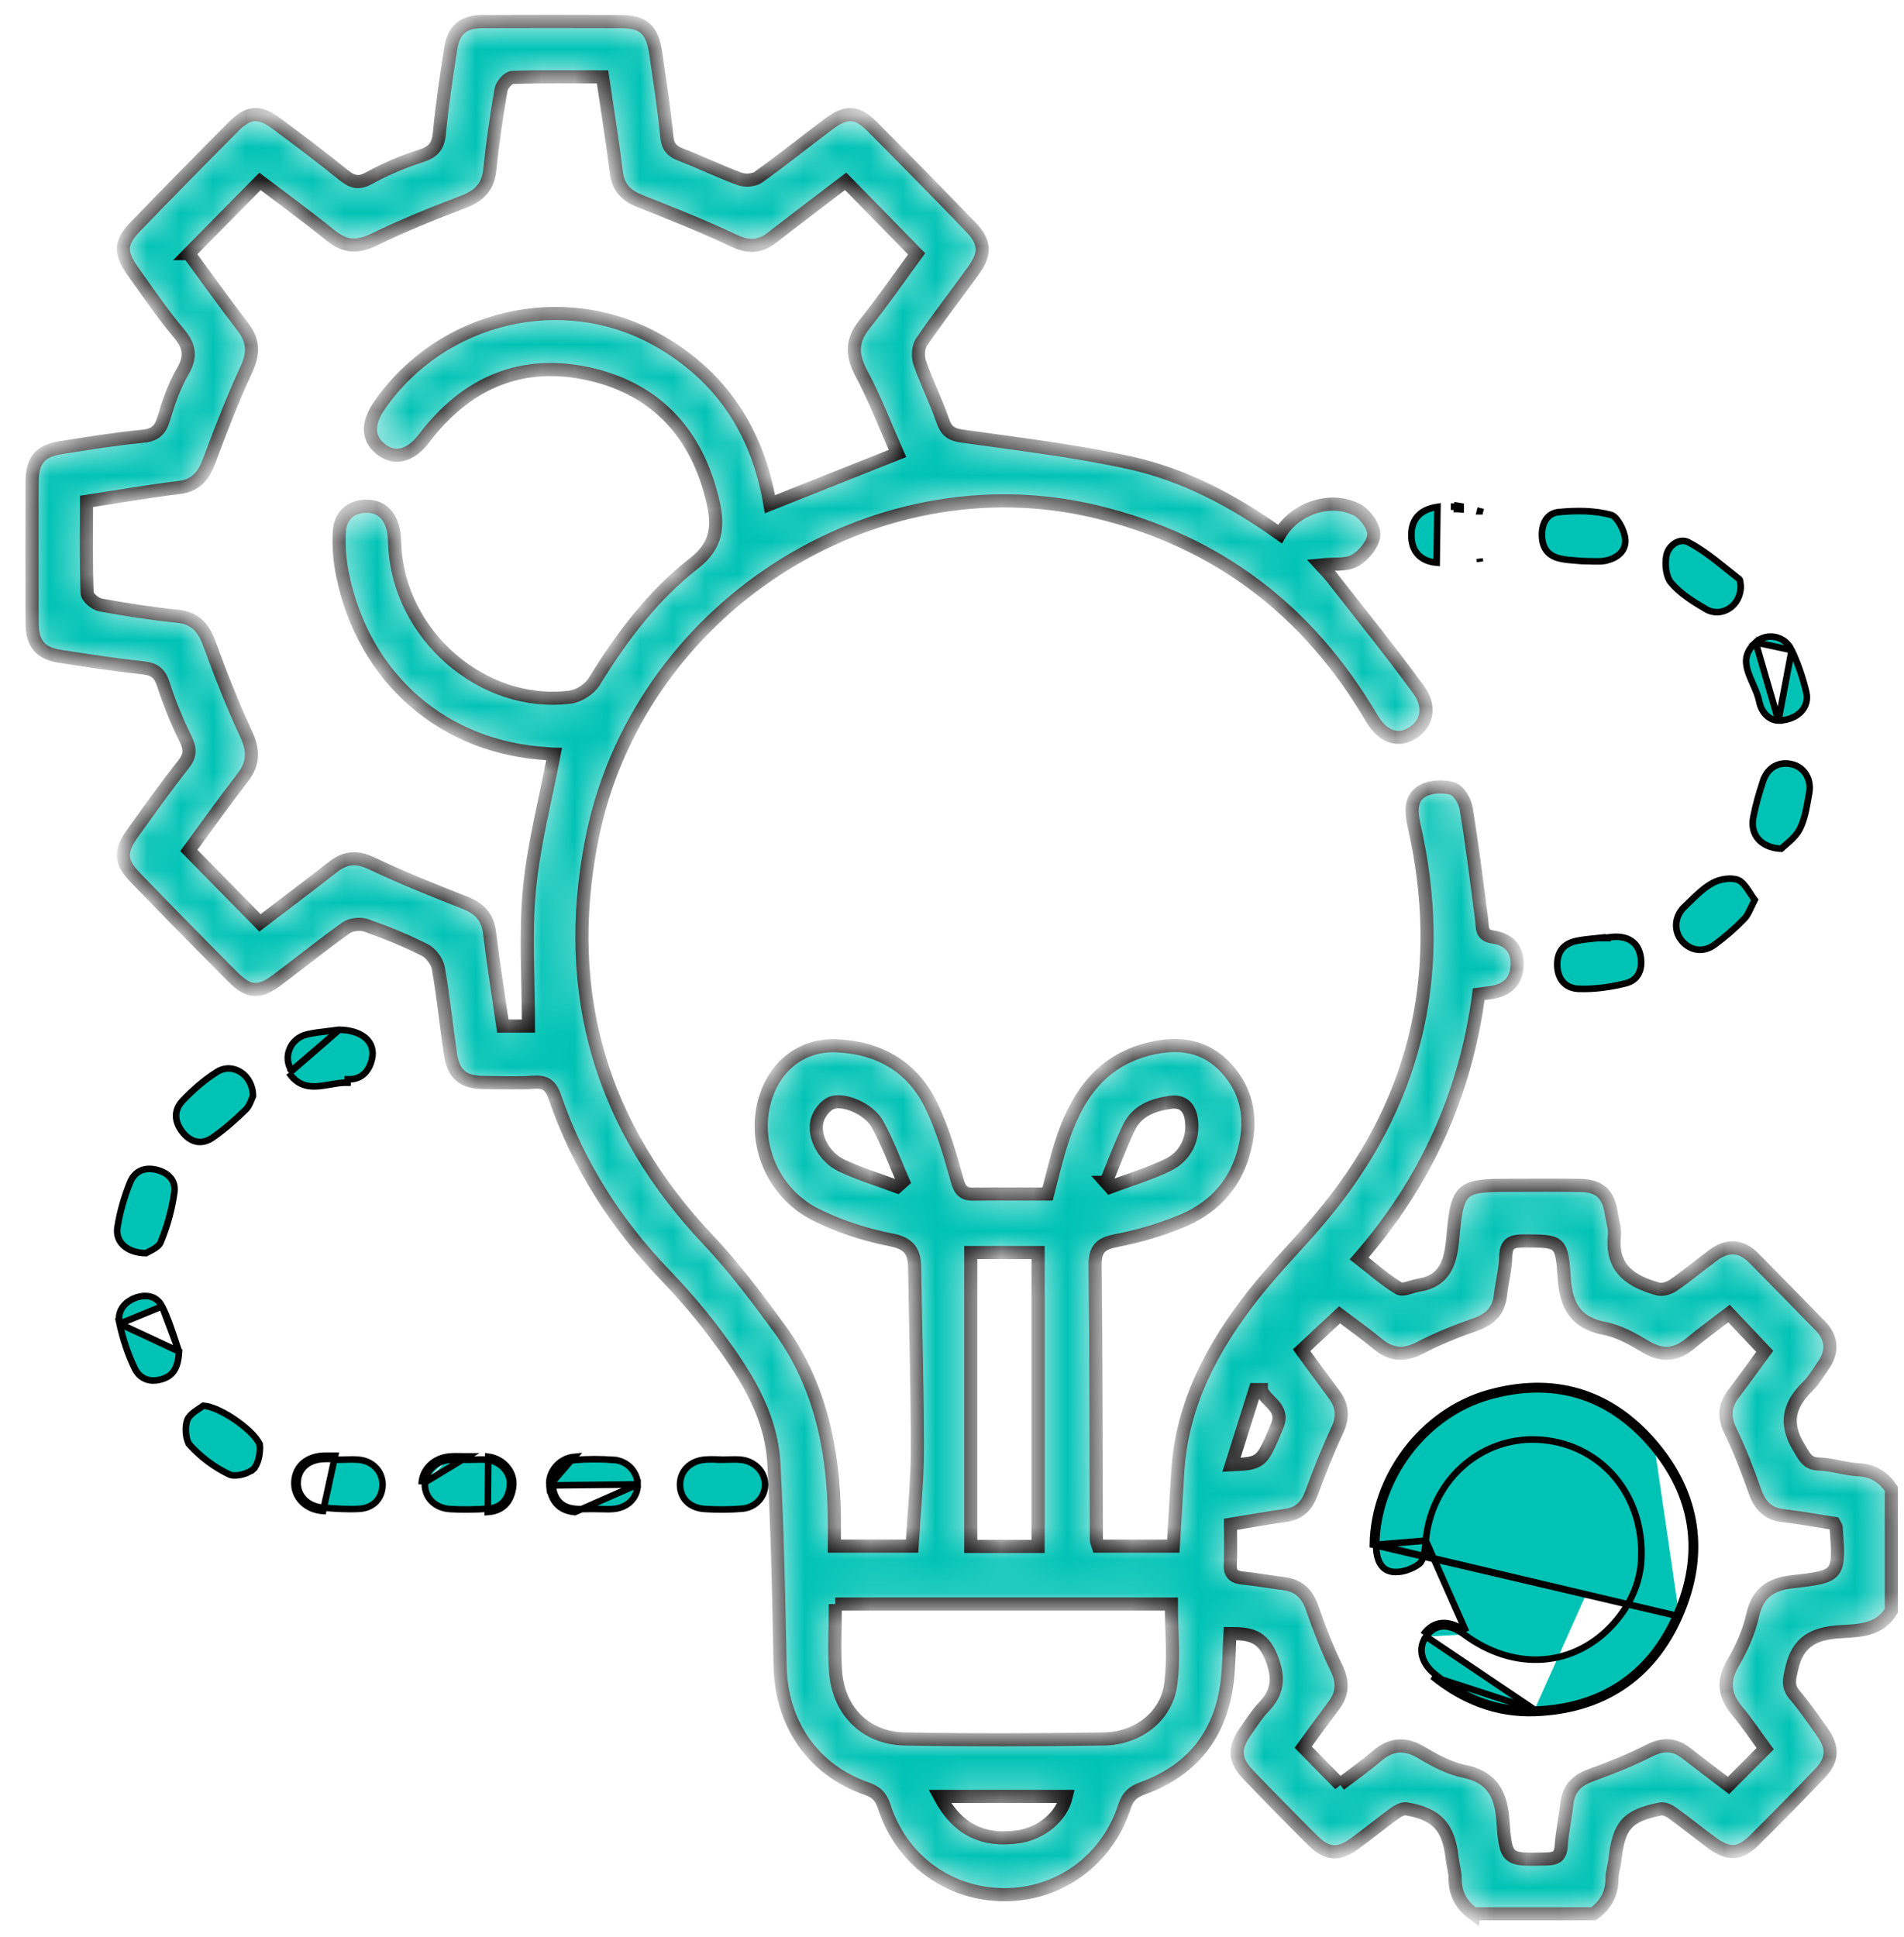
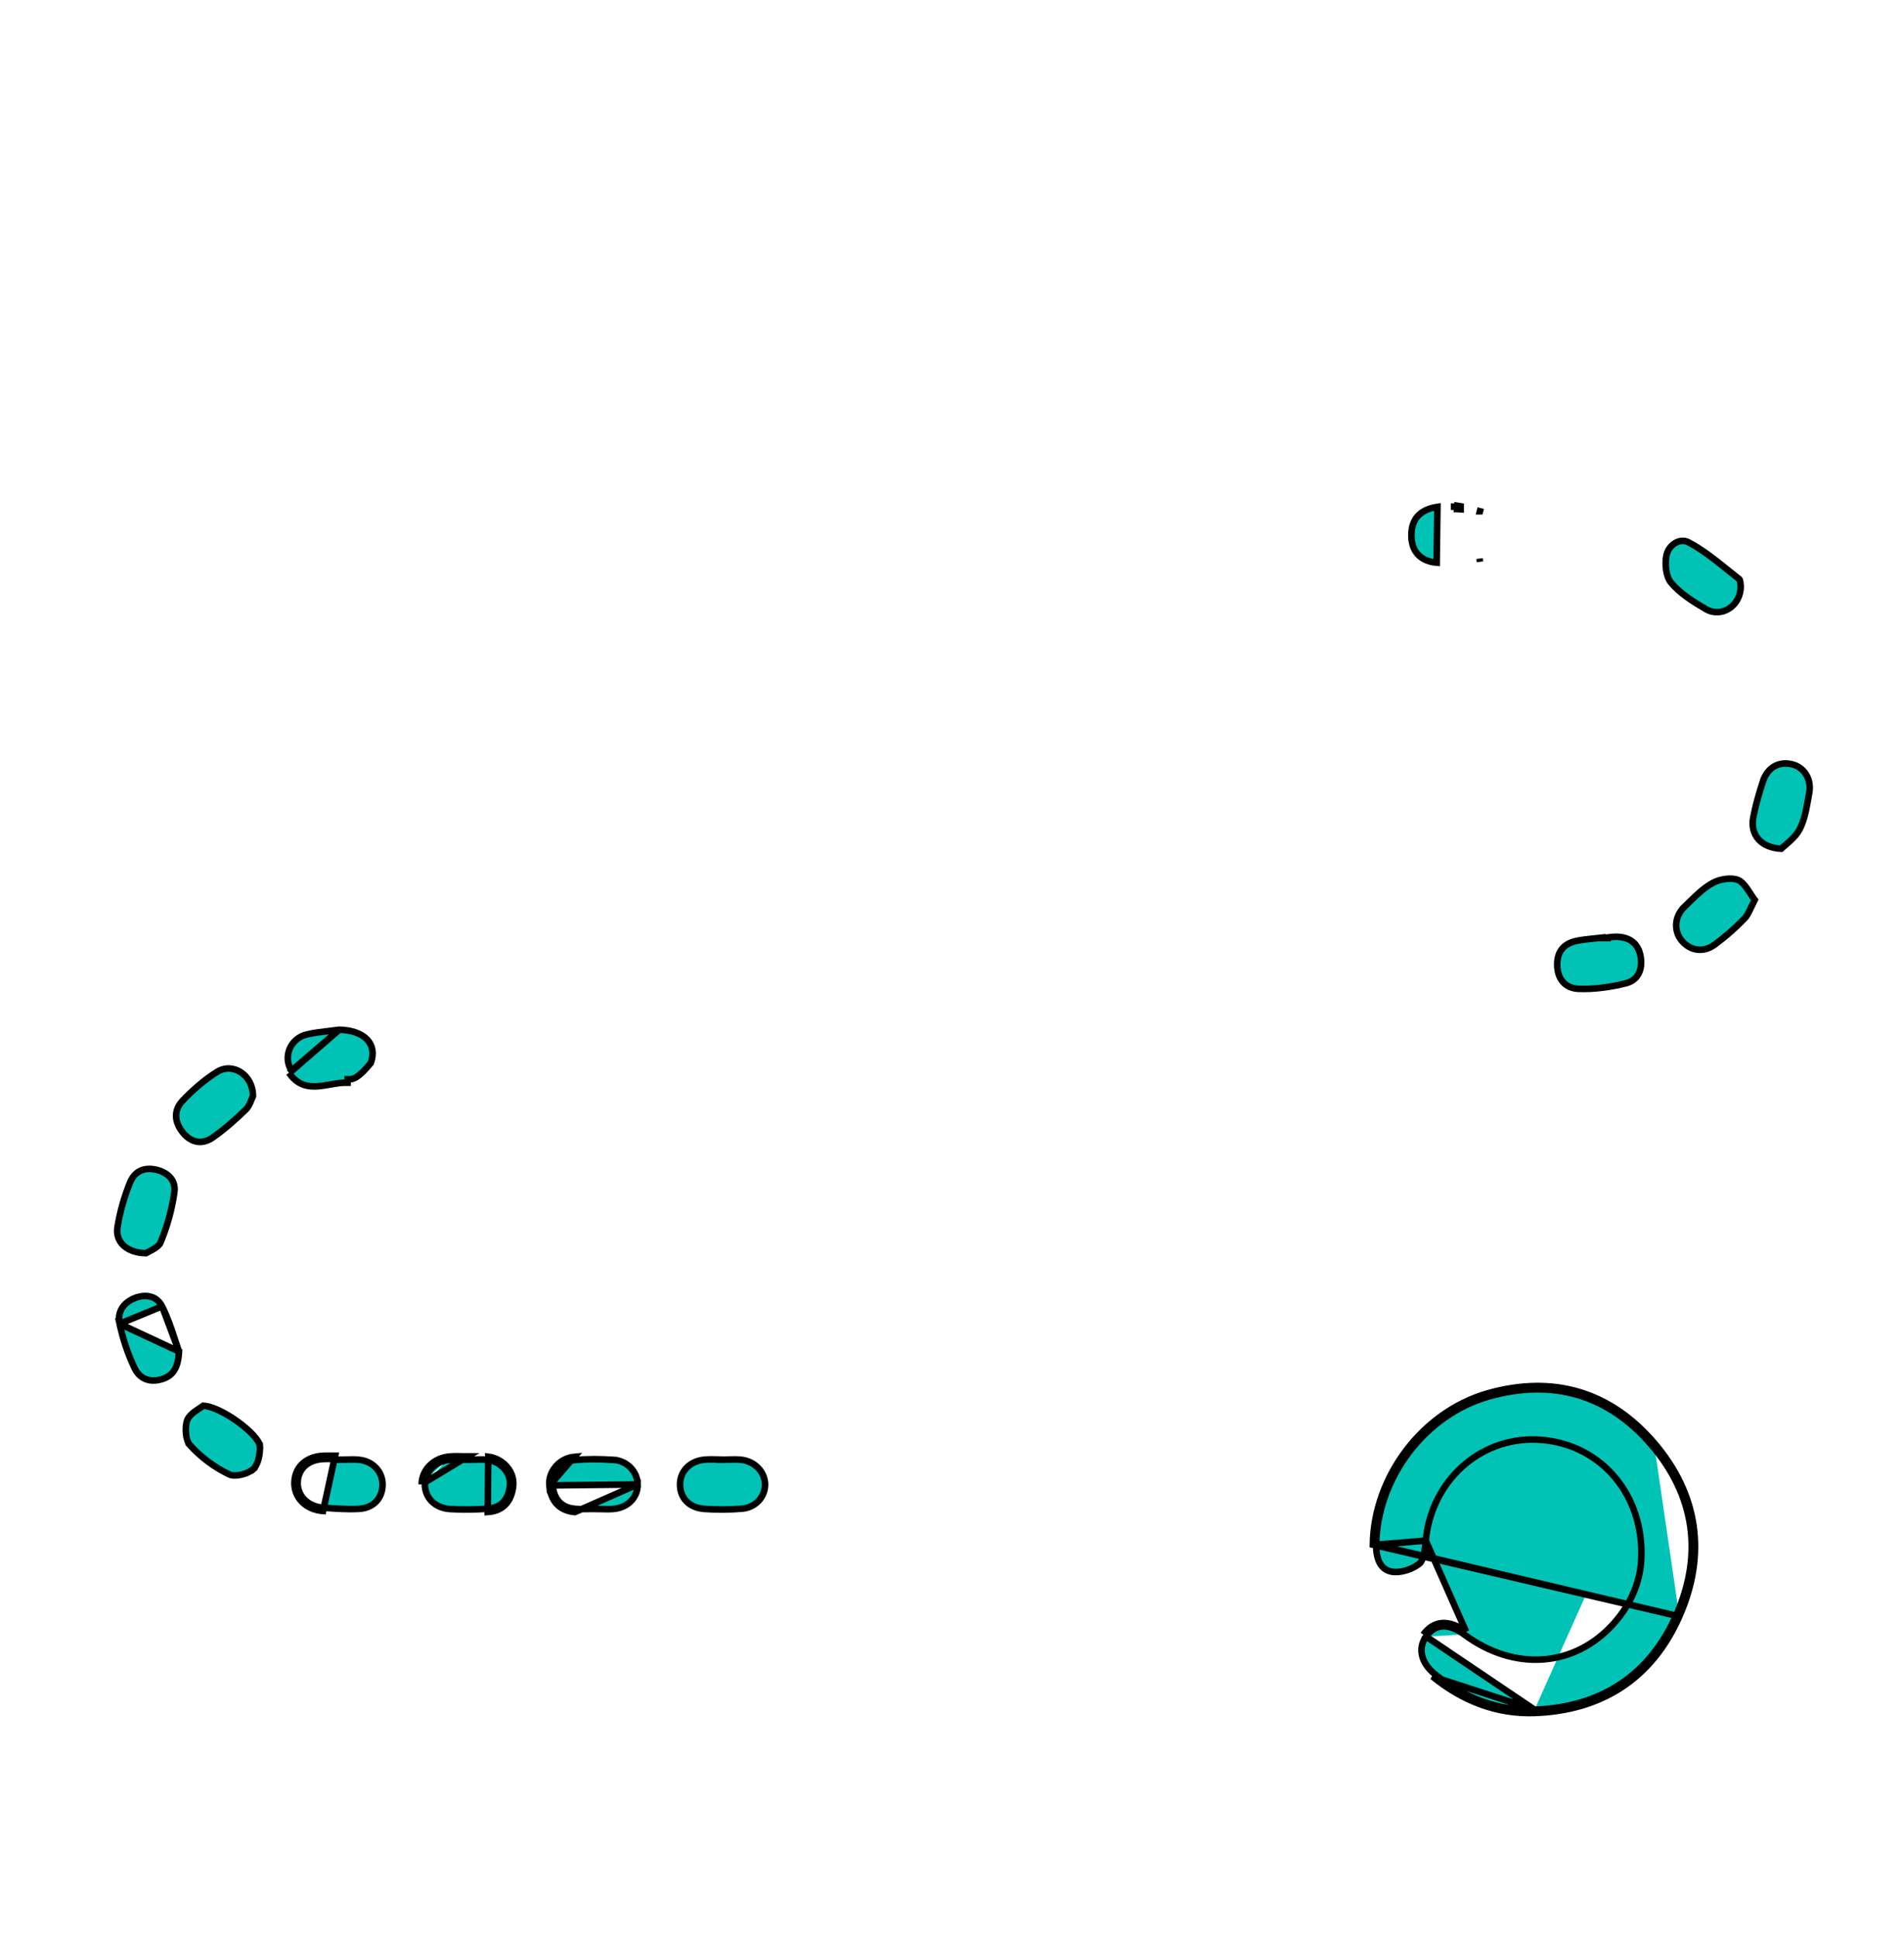
<svg xmlns="http://www.w3.org/2000/svg" width="58" height="59" viewBox="0 0 58 59" fill="none">
  <mask id="path-1-inside-1_7_4268" fill="white">
-     <path d="M44.891 58.301C44.523 58.036 44.325 57.688 44.326 57.215C44.326 57.012 44.258 56.809 44.236 56.605C44.134 55.654 43.778 55.253 42.844 55.095C42.727 55.075 42.572 55.164 42.464 55.244C42.059 55.539 41.672 55.857 41.267 56.152C40.774 56.511 40.424 56.489 39.988 56.056C39.329 55.4 38.677 54.736 38.033 54.065C37.591 53.605 37.576 53.247 37.952 52.717C38.124 52.474 38.283 52.215 38.488 52.002C38.931 51.54 38.977 51.108 38.724 50.475C38.461 49.816 38.055 49.752 37.468 49.755C37.44 50.257 37.44 50.741 37.383 51.22C37.185 52.845 36.304 53.929 34.795 54.475C34.515 54.578 34.357 54.711 34.258 55.015C33.726 56.663 32.258 57.722 30.571 57.709C28.897 57.695 27.46 56.653 26.934 55.023C26.835 54.716 26.686 54.579 26.402 54.48C24.761 53.911 23.796 52.498 23.762 50.728C23.724 48.684 23.682 46.641 23.576 44.601C23.493 43.013 22.633 41.747 21.721 40.535C21.263 39.926 20.756 39.35 20.23 38.8C18.741 37.246 17.609 35.469 16.904 33.42C16.791 33.091 16.646 32.939 16.281 32.963C15.767 32.998 15.249 32.977 14.732 32.971C14.098 32.963 13.81 32.721 13.72 32.102C13.594 31.231 13.504 30.354 13.352 29.488C13.315 29.282 13.127 29.031 12.943 28.938C12.368 28.647 11.77 28.402 11.162 28.189C10.983 28.125 10.7 28.151 10.547 28.258C9.822 28.772 9.132 29.336 8.417 29.867C7.892 30.256 7.567 30.232 7.1 29.763C6.103 28.762 5.113 27.753 4.129 26.736C3.651 26.243 3.641 25.931 4.058 25.352C4.559 24.656 5.055 23.957 5.587 23.285C5.807 23.005 5.8 22.802 5.646 22.492C5.382 21.96 5.157 21.402 4.974 20.835C4.863 20.492 4.693 20.376 4.352 20.34C3.511 20.252 2.673 20.121 1.837 19.993C1.225 19.9 0.98 19.605 0.978 18.967C0.974 17.542 0.974 16.114 0.978 14.689C0.98 14.018 1.218 13.732 1.868 13.632C2.687 13.505 3.505 13.368 4.328 13.29C4.698 13.256 4.873 13.131 4.983 12.765C5.131 12.266 5.305 11.759 5.565 11.314C5.835 10.85 5.773 10.535 5.439 10.14C4.937 9.543 4.497 8.892 4.042 8.254C3.647 7.702 3.659 7.383 4.114 6.913C5.11 5.882 6.113 4.861 7.124 3.846C7.567 3.401 7.895 3.376 8.398 3.746C9.098 4.263 9.794 4.789 10.472 5.337C10.734 5.547 10.927 5.6 11.246 5.424C11.746 5.15 12.278 4.923 12.82 4.75C13.194 4.631 13.348 4.461 13.385 4.058C13.463 3.201 13.597 2.349 13.726 1.497C13.815 0.906 14.11 0.658 14.706 0.657C16.106 0.652 17.507 0.652 18.909 0.657C19.596 0.657 19.867 0.896 19.972 1.6C20.097 2.452 20.229 3.303 20.313 4.161C20.344 4.479 20.471 4.607 20.745 4.713C21.346 4.943 21.927 5.228 22.531 5.449C22.697 5.511 22.963 5.494 23.102 5.395C23.826 4.879 24.52 4.32 25.232 3.786C25.788 3.37 26.102 3.385 26.592 3.876C27.589 4.878 28.578 5.888 29.562 6.905C30.012 7.371 30.033 7.713 29.649 8.248C29.127 8.974 28.575 9.68 28.072 10.419C27.967 10.573 27.954 10.865 28.017 11.048C28.224 11.647 28.514 12.217 28.718 12.815C28.826 13.132 28.981 13.236 29.3 13.281C31.011 13.526 32.734 13.723 34.419 14.095C36.082 14.462 37.593 15.266 38.989 16.266C39.454 15.477 40.54 15.11 41.347 15.533C41.593 15.662 41.866 16.05 41.848 16.298C41.827 16.576 41.541 16.922 41.279 17.071C41.015 17.221 40.638 17.167 40.23 17.209C40.363 17.355 40.474 17.462 40.567 17.581C41.457 18.722 42.37 19.848 43.221 21.018C43.596 21.534 43.462 22.065 43.017 22.331C42.571 22.6 42.118 22.444 41.783 21.873C39.852 18.585 37.075 16.475 33.402 15.59C26.552 13.94 19.385 18.581 18.018 25.617C17.114 30.273 18.318 34.321 21.563 37.754C22.352 38.589 23.05 39.518 23.731 40.449C24.978 42.156 25.392 44.137 25.417 46.222C25.42 46.501 25.417 46.777 25.417 47.092H27.783C27.84 46.111 27.944 45.141 27.945 44.173C27.947 42.317 27.889 40.46 27.861 38.604C27.854 38.117 27.695 37.873 27.152 37.766C26.367 37.613 25.578 37.359 24.86 37.002C23.508 36.33 22.884 34.754 23.331 33.398C23.65 32.429 24.458 31.813 25.466 31.852C26.756 31.903 27.791 32.473 28.369 33.672C28.713 34.387 28.941 35.168 29.154 35.939C29.241 36.26 29.35 36.377 29.659 36.372C30.394 36.362 31.129 36.369 31.913 36.369C32.048 35.854 32.162 35.35 32.317 34.858C32.761 33.452 33.488 32.318 35.02 31.944C35.911 31.726 36.716 31.838 37.358 32.538C38.051 33.293 38.15 34.201 37.866 35.162C37.57 36.168 36.889 36.834 35.957 37.21C35.345 37.457 34.702 37.651 34.057 37.775C33.594 37.864 33.353 37.978 33.359 38.526C33.39 41.318 33.387 44.111 33.398 46.904C33.398 46.956 33.429 47.007 33.455 47.093H35.741C35.787 46.328 35.831 45.582 35.876 44.836C36.003 42.741 36.95 41 38.2 39.413C38.914 38.508 39.748 37.702 40.469 36.801C43.228 33.36 44.054 29.456 43.076 25.145C42.983 24.733 42.949 24.306 43.336 24.089C43.586 23.949 43.97 23.933 44.246 24.018C44.432 24.076 44.625 24.393 44.661 24.62C44.848 25.743 44.987 26.876 45.134 28.005C45.165 28.241 45.111 28.489 45.468 28.538C45.983 28.608 46.262 28.934 46.21 29.47C46.16 29.983 45.81 30.195 45.338 30.243C45.25 30.252 45.161 30.267 45.046 30.282C44.642 33.327 43.44 35.993 41.402 38.33C41.814 38.649 42.187 38.983 42.605 39.236C42.739 39.317 42.998 39.18 43.2 39.148C44.035 39.018 44.193 38.431 44.258 37.684C44.391 36.168 44.498 36.102 45.977 36.102C46.696 36.102 47.414 36.094 48.134 36.105C48.728 36.114 49 36.371 49.087 36.971C49.12 37.194 49.202 37.42 49.179 37.637C49.071 38.652 49.7 39.034 50.501 39.258C50.643 39.297 50.851 39.233 50.981 39.142C51.392 38.858 51.778 38.536 52.18 38.237C52.611 37.914 53.032 37.923 53.421 38.315C54.101 39.004 54.78 39.693 55.453 40.386C55.818 40.764 55.834 41.177 55.532 41.603C55.382 41.816 55.25 42.051 55.066 42.23C54.492 42.786 54.35 43.362 54.8 44.09C54.964 44.356 55.04 44.58 55.408 44.592C55.809 44.604 56.206 44.744 56.608 44.765C57.054 44.789 57.372 44.986 57.614 45.346V49.062C57.252 49.665 56.621 49.665 56.057 49.699C55.289 49.747 54.766 49.974 54.579 50.824C54.511 51.138 54.439 51.353 54.665 51.62C54.965 51.973 55.231 52.356 55.498 52.735C55.853 53.238 55.838 53.599 55.419 54.036C54.764 54.721 54.102 55.396 53.43 56.062C53.004 56.484 52.647 56.498 52.152 56.134C51.75 55.839 51.363 55.522 50.958 55.229C50.853 55.152 50.695 55.075 50.581 55.098C49.558 55.306 49.312 55.594 49.193 56.657C49.173 56.842 49.106 57.026 49.106 57.209C49.109 57.68 48.908 58.027 48.542 58.292H44.892L44.891 58.301ZM5.751 7.725C6.289 8.457 6.83 9.215 7.396 9.952C7.719 10.371 7.737 10.752 7.51 11.242C7.087 12.152 6.726 13.092 6.375 14.033C6.202 14.496 5.967 14.79 5.447 14.851C4.517 14.963 3.595 15.125 2.635 15.272C2.635 16.227 2.619 17.145 2.654 18.06C2.658 18.193 2.902 18.396 3.062 18.426C3.839 18.57 4.624 18.691 5.41 18.77C5.952 18.824 6.202 19.124 6.381 19.612C6.72 20.537 7.078 21.46 7.495 22.351C7.731 22.856 7.731 23.252 7.388 23.692C6.821 24.423 6.286 25.18 5.753 25.904C6.489 26.653 7.192 27.367 7.92 28.109C8.65 27.551 9.404 26.984 10.146 26.404C10.522 26.109 10.871 26.085 11.317 26.295C12.248 26.734 13.203 27.121 14.16 27.495C14.604 27.668 14.856 27.925 14.915 28.419C15.029 29.363 15.18 30.303 15.317 31.253H16.098C16.098 29.846 15.996 28.459 16.126 27.094C16.257 25.712 16.618 24.352 16.879 22.976C16.87 22.976 16.78 22.963 16.689 22.958C13.518 22.781 11.09 20.678 10.437 17.519C10.347 17.083 10.31 16.623 10.338 16.181C10.366 15.717 10.672 15.429 11.145 15.418C11.591 15.408 11.864 15.669 11.973 16.098C12.015 16.259 12.016 16.432 12.024 16.599C12.142 19.336 14.697 21.569 17.368 21.233C17.63 21.2 17.956 20.993 18.097 20.766C18.935 19.402 19.891 18.131 21.144 17.157C21.834 16.62 21.888 16.033 21.724 15.307C21.254 13.232 20.01 11.862 17.976 11.397C15.914 10.926 14.209 11.645 12.916 13.353C12.526 13.869 12.058 14.006 11.647 13.714C11.193 13.393 11.165 12.916 11.564 12.34C13.456 9.618 17.151 8.74 20.031 10.358C21.981 11.453 23.09 13.168 23.453 15.358C24.722 14.853 25.981 14.352 27.339 13.812C26.986 13.015 26.66 12.162 26.235 11.364C25.94 10.807 25.937 10.374 26.333 9.88C26.898 9.174 27.412 8.425 27.922 7.732C27.18 6.974 26.481 6.258 25.76 5.522C25.024 6.084 24.27 6.654 23.524 7.234C23.146 7.529 22.794 7.537 22.351 7.328C21.421 6.889 20.464 6.508 19.508 6.131C19.091 5.967 18.834 5.731 18.775 5.254C18.655 4.291 18.5 3.333 18.355 2.342C17.411 2.342 16.51 2.327 15.608 2.359C15.486 2.364 15.289 2.583 15.264 2.727C15.124 3.538 15.003 4.355 14.92 5.173C14.865 5.723 14.57 5.977 14.089 6.159C13.181 6.504 12.275 6.869 11.4 7.295C10.902 7.537 10.517 7.531 10.084 7.182C9.368 6.603 8.624 6.06 7.92 5.525C7.18 6.275 6.475 6.989 5.75 7.725H5.751ZM40.818 54.352C41.171 54.083 41.567 53.808 41.931 53.495C42.367 53.12 42.786 53.075 43.292 53.375C43.701 53.618 44.143 53.857 44.601 53.95C45.446 54.125 45.725 54.638 45.782 55.448C45.867 56.662 45.898 56.65 47.105 56.621C47.398 56.614 47.537 56.546 47.558 56.221C47.586 55.793 47.683 55.37 47.729 54.941C47.781 54.472 48.036 54.223 48.465 54.068C49.069 53.85 49.669 53.611 50.242 53.32C50.659 53.108 51.007 53.117 51.368 53.4C51.791 53.73 52.22 54.051 52.654 54.382C53.034 54.002 53.394 53.641 53.771 53.262C53.48 52.865 53.223 52.475 52.924 52.12C52.527 51.647 52.468 51.197 52.797 50.641C53.059 50.197 53.276 49.701 53.39 49.199C53.545 48.508 53.948 48.251 54.587 48.179C56.041 48.013 56.039 48.003 55.933 46.52C55.93 46.487 55.9 46.456 55.871 46.401C55.361 46.322 54.837 46.224 54.31 46.164C53.843 46.11 53.607 45.843 53.455 45.412C53.238 44.798 53.003 44.186 52.721 43.603C52.515 43.179 52.524 42.825 52.803 42.457C53.128 42.027 53.443 41.589 53.758 41.16C53.387 40.768 53.037 40.397 52.67 40.009C52.26 40.324 51.868 40.604 51.5 40.912C51.061 41.279 50.634 41.32 50.133 41.021C49.74 40.786 49.315 40.545 48.876 40.461C48.008 40.296 47.707 39.783 47.651 38.942C47.574 37.786 47.538 37.801 46.414 37.797C46.058 37.797 45.875 37.863 45.867 38.278C45.86 38.667 45.751 39.054 45.708 39.445C45.654 39.938 45.381 40.191 44.931 40.347C44.359 40.545 43.793 40.776 43.255 41.054C42.783 41.296 42.39 41.281 41.981 40.944C41.587 40.619 41.168 40.321 40.805 40.048C40.39 40.434 40.028 40.774 39.649 41.126C39.994 41.594 40.31 42.03 40.632 42.461C40.891 42.807 40.928 43.15 40.737 43.559C40.447 44.182 40.192 44.824 39.954 45.471C39.81 45.86 39.589 46.099 39.172 46.156C38.614 46.233 38.059 46.334 37.482 46.428C37.482 46.866 37.496 47.26 37.477 47.651C37.462 47.949 37.597 48.039 37.863 48.065C38.284 48.105 38.701 48.185 39.12 48.237C39.575 48.295 39.827 48.552 39.977 48.991C40.189 49.606 40.428 50.217 40.71 50.8C40.916 51.224 40.908 51.579 40.631 51.946C40.307 52.376 39.992 52.814 39.698 53.215C40.071 53.594 40.419 53.947 40.82 54.355L40.818 54.352ZM25.447 48.857C25.447 49.591 25.404 50.265 25.455 50.932C25.55 52.125 26.376 52.943 27.558 52.965C29.581 53.002 31.607 52.997 33.63 52.965C34.661 52.95 35.525 52.281 35.66 51.317C35.772 50.519 35.682 49.692 35.682 48.857H25.445H25.447ZM29.572 38.15V47.101H31.622V38.15H29.572ZM33.687 36.013C33.73 36.061 33.773 36.109 33.816 36.157C34.405 35.936 35.013 35.756 35.577 35.482C36.136 35.21 36.369 34.657 36.291 34.094C36.236 33.706 36.011 33.524 35.65 33.575C35.128 33.649 34.634 33.829 34.386 34.35C34.127 34.891 33.919 35.458 33.689 36.013H33.687ZM27.33 36.144C27.391 36.09 27.45 36.035 27.511 35.981C27.254 35.396 27.035 34.79 26.726 34.236C26.465 33.766 25.667 33.431 25.302 33.605C25.12 33.691 24.944 33.929 24.891 34.132C24.767 34.616 25.102 35.246 25.642 35.502C26.185 35.759 26.766 35.933 27.33 36.144ZM28.626 54.716C29.169 55.722 29.937 56.098 31.02 55.945C31.722 55.845 32.338 55.33 32.481 54.716H28.626ZM38.423 42.325C38.361 42.325 38.297 42.325 38.235 42.325C37.999 43.073 37.763 43.822 37.513 44.615C38.435 44.57 38.427 44.567 38.902 43.439C39.147 42.855 38.559 42.708 38.423 42.326V42.325Z" />
-   </mask>
+     </mask>
  <path d="M44.891 58.301C44.523 58.036 44.325 57.688 44.326 57.215C44.326 57.012 44.258 56.809 44.236 56.605C44.134 55.654 43.778 55.253 42.844 55.095C42.727 55.075 42.572 55.164 42.464 55.244C42.059 55.539 41.672 55.857 41.267 56.152C40.774 56.511 40.424 56.489 39.988 56.056C39.329 55.4 38.677 54.736 38.033 54.065C37.591 53.605 37.576 53.247 37.952 52.717C38.124 52.474 38.283 52.215 38.488 52.002C38.931 51.54 38.977 51.108 38.724 50.475C38.461 49.816 38.055 49.752 37.468 49.755C37.44 50.257 37.44 50.741 37.383 51.22C37.185 52.845 36.304 53.929 34.795 54.475C34.515 54.578 34.357 54.711 34.258 55.015C33.726 56.663 32.258 57.722 30.571 57.709C28.897 57.695 27.46 56.653 26.934 55.023C26.835 54.716 26.686 54.579 26.402 54.48C24.761 53.911 23.796 52.498 23.762 50.728C23.724 48.684 23.682 46.641 23.576 44.601C23.493 43.013 22.633 41.747 21.721 40.535C21.263 39.926 20.756 39.35 20.23 38.8C18.741 37.246 17.609 35.469 16.904 33.42C16.791 33.091 16.646 32.939 16.281 32.963C15.767 32.998 15.249 32.977 14.732 32.971C14.098 32.963 13.81 32.721 13.72 32.102C13.594 31.231 13.504 30.354 13.352 29.488C13.315 29.282 13.127 29.031 12.943 28.938C12.368 28.647 11.77 28.402 11.162 28.189C10.983 28.125 10.7 28.151 10.547 28.258C9.822 28.772 9.132 29.336 8.417 29.867C7.892 30.256 7.567 30.232 7.1 29.763C6.103 28.762 5.113 27.753 4.129 26.736C3.651 26.243 3.641 25.931 4.058 25.352C4.559 24.656 5.055 23.957 5.587 23.285C5.807 23.005 5.8 22.802 5.646 22.492C5.382 21.96 5.157 21.402 4.974 20.835C4.863 20.492 4.693 20.376 4.352 20.34C3.511 20.252 2.673 20.121 1.837 19.993C1.225 19.9 0.98 19.605 0.978 18.967C0.974 17.542 0.974 16.114 0.978 14.689C0.98 14.018 1.218 13.732 1.868 13.632C2.687 13.505 3.505 13.368 4.328 13.29C4.698 13.256 4.873 13.131 4.983 12.765C5.131 12.266 5.305 11.759 5.565 11.314C5.835 10.85 5.773 10.535 5.439 10.14C4.937 9.543 4.497 8.892 4.042 8.254C3.647 7.702 3.659 7.383 4.114 6.913C5.11 5.882 6.113 4.861 7.124 3.846C7.567 3.401 7.895 3.376 8.398 3.746C9.098 4.263 9.794 4.789 10.472 5.337C10.734 5.547 10.927 5.6 11.246 5.424C11.746 5.15 12.278 4.923 12.82 4.75C13.194 4.631 13.348 4.461 13.385 4.058C13.463 3.201 13.597 2.349 13.726 1.497C13.815 0.906 14.11 0.658 14.706 0.657C16.106 0.652 17.507 0.652 18.909 0.657C19.596 0.657 19.867 0.896 19.972 1.6C20.097 2.452 20.229 3.303 20.313 4.161C20.344 4.479 20.471 4.607 20.745 4.713C21.346 4.943 21.927 5.228 22.531 5.449C22.697 5.511 22.963 5.494 23.102 5.395C23.826 4.879 24.52 4.32 25.232 3.786C25.788 3.37 26.102 3.385 26.592 3.876C27.589 4.878 28.578 5.888 29.562 6.905C30.012 7.371 30.033 7.713 29.649 8.248C29.127 8.974 28.575 9.68 28.072 10.419C27.967 10.573 27.954 10.865 28.017 11.048C28.224 11.647 28.514 12.217 28.718 12.815C28.826 13.132 28.981 13.236 29.3 13.281C31.011 13.526 32.734 13.723 34.419 14.095C36.082 14.462 37.593 15.266 38.989 16.266C39.454 15.477 40.54 15.11 41.347 15.533C41.593 15.662 41.866 16.05 41.848 16.298C41.827 16.576 41.541 16.922 41.279 17.071C41.015 17.221 40.638 17.167 40.23 17.209C40.363 17.355 40.474 17.462 40.567 17.581C41.457 18.722 42.37 19.848 43.221 21.018C43.596 21.534 43.462 22.065 43.017 22.331C42.571 22.6 42.118 22.444 41.783 21.873C39.852 18.585 37.075 16.475 33.402 15.59C26.552 13.94 19.385 18.581 18.018 25.617C17.114 30.273 18.318 34.321 21.563 37.754C22.352 38.589 23.05 39.518 23.731 40.449C24.978 42.156 25.392 44.137 25.417 46.222C25.42 46.501 25.417 46.777 25.417 47.092H27.783C27.84 46.111 27.944 45.141 27.945 44.173C27.947 42.317 27.889 40.46 27.861 38.604C27.854 38.117 27.695 37.873 27.152 37.766C26.367 37.613 25.578 37.359 24.86 37.002C23.508 36.33 22.884 34.754 23.331 33.398C23.65 32.429 24.458 31.813 25.466 31.852C26.756 31.903 27.791 32.473 28.369 33.672C28.713 34.387 28.941 35.168 29.154 35.939C29.241 36.26 29.35 36.377 29.659 36.372C30.394 36.362 31.129 36.369 31.913 36.369C32.048 35.854 32.162 35.35 32.317 34.858C32.761 33.452 33.488 32.318 35.02 31.944C35.911 31.726 36.716 31.838 37.358 32.538C38.051 33.293 38.15 34.201 37.866 35.162C37.57 36.168 36.889 36.834 35.957 37.21C35.345 37.457 34.702 37.651 34.057 37.775C33.594 37.864 33.353 37.978 33.359 38.526C33.39 41.318 33.387 44.111 33.398 46.904C33.398 46.956 33.429 47.007 33.455 47.093H35.741C35.787 46.328 35.831 45.582 35.876 44.836C36.003 42.741 36.95 41 38.2 39.413C38.914 38.508 39.748 37.702 40.469 36.801C43.228 33.36 44.054 29.456 43.076 25.145C42.983 24.733 42.949 24.306 43.336 24.089C43.586 23.949 43.97 23.933 44.246 24.018C44.432 24.076 44.625 24.393 44.661 24.62C44.848 25.743 44.987 26.876 45.134 28.005C45.165 28.241 45.111 28.489 45.468 28.538C45.983 28.608 46.262 28.934 46.21 29.47C46.16 29.983 45.81 30.195 45.338 30.243C45.25 30.252 45.161 30.267 45.046 30.282C44.642 33.327 43.44 35.993 41.402 38.33C41.814 38.649 42.187 38.983 42.605 39.236C42.739 39.317 42.998 39.18 43.2 39.148C44.035 39.018 44.193 38.431 44.258 37.684C44.391 36.168 44.498 36.102 45.977 36.102C46.696 36.102 47.414 36.094 48.134 36.105C48.728 36.114 49 36.371 49.087 36.971C49.12 37.194 49.202 37.42 49.179 37.637C49.071 38.652 49.7 39.034 50.501 39.258C50.643 39.297 50.851 39.233 50.981 39.142C51.392 38.858 51.778 38.536 52.18 38.237C52.611 37.914 53.032 37.923 53.421 38.315C54.101 39.004 54.78 39.693 55.453 40.386C55.818 40.764 55.834 41.177 55.532 41.603C55.382 41.816 55.25 42.051 55.066 42.23C54.492 42.786 54.35 43.362 54.8 44.09C54.964 44.356 55.04 44.58 55.408 44.592C55.809 44.604 56.206 44.744 56.608 44.765C57.054 44.789 57.372 44.986 57.614 45.346V49.062C57.252 49.665 56.621 49.665 56.057 49.699C55.289 49.747 54.766 49.974 54.579 50.824C54.511 51.138 54.439 51.353 54.665 51.62C54.965 51.973 55.231 52.356 55.498 52.735C55.853 53.238 55.838 53.599 55.419 54.036C54.764 54.721 54.102 55.396 53.43 56.062C53.004 56.484 52.647 56.498 52.152 56.134C51.75 55.839 51.363 55.522 50.958 55.229C50.853 55.152 50.695 55.075 50.581 55.098C49.558 55.306 49.312 55.594 49.193 56.657C49.173 56.842 49.106 57.026 49.106 57.209C49.109 57.68 48.908 58.027 48.542 58.292H44.892L44.891 58.301ZM5.751 7.725C6.289 8.457 6.83 9.215 7.396 9.952C7.719 10.371 7.737 10.752 7.51 11.242C7.087 12.152 6.726 13.092 6.375 14.033C6.202 14.496 5.967 14.79 5.447 14.851C4.517 14.963 3.595 15.125 2.635 15.272C2.635 16.227 2.619 17.145 2.654 18.06C2.658 18.193 2.902 18.396 3.062 18.426C3.839 18.57 4.624 18.691 5.41 18.77C5.952 18.824 6.202 19.124 6.381 19.612C6.72 20.537 7.078 21.46 7.495 22.351C7.731 22.856 7.731 23.252 7.388 23.692C6.821 24.423 6.286 25.18 5.753 25.904C6.489 26.653 7.192 27.367 7.92 28.109C8.65 27.551 9.404 26.984 10.146 26.404C10.522 26.109 10.871 26.085 11.317 26.295C12.248 26.734 13.203 27.121 14.16 27.495C14.604 27.668 14.856 27.925 14.915 28.419C15.029 29.363 15.18 30.303 15.317 31.253H16.098C16.098 29.846 15.996 28.459 16.126 27.094C16.257 25.712 16.618 24.352 16.879 22.976C16.87 22.976 16.78 22.963 16.689 22.958C13.518 22.781 11.09 20.678 10.437 17.519C10.347 17.083 10.31 16.623 10.338 16.181C10.366 15.717 10.672 15.429 11.145 15.418C11.591 15.408 11.864 15.669 11.973 16.098C12.015 16.259 12.016 16.432 12.024 16.599C12.142 19.336 14.697 21.569 17.368 21.233C17.63 21.2 17.956 20.993 18.097 20.766C18.935 19.402 19.891 18.131 21.144 17.157C21.834 16.62 21.888 16.033 21.724 15.307C21.254 13.232 20.01 11.862 17.976 11.397C15.914 10.926 14.209 11.645 12.916 13.353C12.526 13.869 12.058 14.006 11.647 13.714C11.193 13.393 11.165 12.916 11.564 12.34C13.456 9.618 17.151 8.74 20.031 10.358C21.981 11.453 23.09 13.168 23.453 15.358C24.722 14.853 25.981 14.352 27.339 13.812C26.986 13.015 26.66 12.162 26.235 11.364C25.94 10.807 25.937 10.374 26.333 9.88C26.898 9.174 27.412 8.425 27.922 7.732C27.18 6.974 26.481 6.258 25.76 5.522C25.024 6.084 24.27 6.654 23.524 7.234C23.146 7.529 22.794 7.537 22.351 7.328C21.421 6.889 20.464 6.508 19.508 6.131C19.091 5.967 18.834 5.731 18.775 5.254C18.655 4.291 18.5 3.333 18.355 2.342C17.411 2.342 16.51 2.327 15.608 2.359C15.486 2.364 15.289 2.583 15.264 2.727C15.124 3.538 15.003 4.355 14.92 5.173C14.865 5.723 14.57 5.977 14.089 6.159C13.181 6.504 12.275 6.869 11.4 7.295C10.902 7.537 10.517 7.531 10.084 7.182C9.368 6.603 8.624 6.06 7.92 5.525C7.18 6.275 6.475 6.989 5.75 7.725H5.751ZM40.818 54.352C41.171 54.083 41.567 53.808 41.931 53.495C42.367 53.12 42.786 53.075 43.292 53.375C43.701 53.618 44.143 53.857 44.601 53.95C45.446 54.125 45.725 54.638 45.782 55.448C45.867 56.662 45.898 56.65 47.105 56.621C47.398 56.614 47.537 56.546 47.558 56.221C47.586 55.793 47.683 55.37 47.729 54.941C47.781 54.472 48.036 54.223 48.465 54.068C49.069 53.85 49.669 53.611 50.242 53.32C50.659 53.108 51.007 53.117 51.368 53.4C51.791 53.73 52.22 54.051 52.654 54.382C53.034 54.002 53.394 53.641 53.771 53.262C53.48 52.865 53.223 52.475 52.924 52.12C52.527 51.647 52.468 51.197 52.797 50.641C53.059 50.197 53.276 49.701 53.39 49.199C53.545 48.508 53.948 48.251 54.587 48.179C56.041 48.013 56.039 48.003 55.933 46.52C55.93 46.487 55.9 46.456 55.871 46.401C55.361 46.322 54.837 46.224 54.31 46.164C53.843 46.11 53.607 45.843 53.455 45.412C53.238 44.798 53.003 44.186 52.721 43.603C52.515 43.179 52.524 42.825 52.803 42.457C53.128 42.027 53.443 41.589 53.758 41.16C53.387 40.768 53.037 40.397 52.67 40.009C52.26 40.324 51.868 40.604 51.5 40.912C51.061 41.279 50.634 41.32 50.133 41.021C49.74 40.786 49.315 40.545 48.876 40.461C48.008 40.296 47.707 39.783 47.651 38.942C47.574 37.786 47.538 37.801 46.414 37.797C46.058 37.797 45.875 37.863 45.867 38.278C45.86 38.667 45.751 39.054 45.708 39.445C45.654 39.938 45.381 40.191 44.931 40.347C44.359 40.545 43.793 40.776 43.255 41.054C42.783 41.296 42.39 41.281 41.981 40.944C41.587 40.619 41.168 40.321 40.805 40.048C40.39 40.434 40.028 40.774 39.649 41.126C39.994 41.594 40.31 42.03 40.632 42.461C40.891 42.807 40.928 43.15 40.737 43.559C40.447 44.182 40.192 44.824 39.954 45.471C39.81 45.86 39.589 46.099 39.172 46.156C38.614 46.233 38.059 46.334 37.482 46.428C37.482 46.866 37.496 47.26 37.477 47.651C37.462 47.949 37.597 48.039 37.863 48.065C38.284 48.105 38.701 48.185 39.12 48.237C39.575 48.295 39.827 48.552 39.977 48.991C40.189 49.606 40.428 50.217 40.71 50.8C40.916 51.224 40.908 51.579 40.631 51.946C40.307 52.376 39.992 52.814 39.698 53.215C40.071 53.594 40.419 53.947 40.82 54.355L40.818 54.352ZM25.447 48.857C25.447 49.591 25.404 50.265 25.455 50.932C25.55 52.125 26.376 52.943 27.558 52.965C29.581 53.002 31.607 52.997 33.63 52.965C34.661 52.95 35.525 52.281 35.66 51.317C35.772 50.519 35.682 49.692 35.682 48.857H25.445H25.447ZM29.572 38.15V47.101H31.622V38.15H29.572ZM33.687 36.013C33.73 36.061 33.773 36.109 33.816 36.157C34.405 35.936 35.013 35.756 35.577 35.482C36.136 35.21 36.369 34.657 36.291 34.094C36.236 33.706 36.011 33.524 35.65 33.575C35.128 33.649 34.634 33.829 34.386 34.35C34.127 34.891 33.919 35.458 33.689 36.013H33.687ZM27.33 36.144C27.391 36.09 27.45 36.035 27.511 35.981C27.254 35.396 27.035 34.79 26.726 34.236C26.465 33.766 25.667 33.431 25.302 33.605C25.12 33.691 24.944 33.929 24.891 34.132C24.767 34.616 25.102 35.246 25.642 35.502C26.185 35.759 26.766 35.933 27.33 36.144ZM28.626 54.716C29.169 55.722 29.937 56.098 31.02 55.945C31.722 55.845 32.338 55.33 32.481 54.716H28.626ZM38.423 42.325C38.361 42.325 38.297 42.325 38.235 42.325C37.999 43.073 37.763 43.822 37.513 44.615C38.435 44.57 38.427 44.567 38.902 43.439C39.147 42.855 38.559 42.708 38.423 42.326V42.325Z" fill="#00C3B5" stroke="black" stroke-width="0.4" mask="url(#path-1-inside-1_7_4268)" />
  <path d="M44.394 15.434L44.387 15.505C44.39 15.505 44.392 15.505 44.395 15.505C44.427 15.508 44.461 15.511 44.495 15.513V15.434L44.495 15.423C44.495 15.422 44.495 15.421 44.495 15.421C44.495 15.421 44.495 15.421 44.495 15.421L44.396 15.405L44.395 15.42C44.395 15.425 44.395 15.43 44.395 15.434C44.394 15.434 44.394 15.434 44.394 15.434ZM44.394 15.434C44.361 15.434 44.328 15.433 44.295 15.432C44.295 15.432 44.295 15.432 44.295 15.432C44.295 15.433 44.295 15.433 44.295 15.434H44.394ZM42.994 16.284C43 15.76 43.316 15.509 43.787 15.438L43.764 17.139C43.283 17.097 42.986 16.804 42.994 16.284ZM45.071 17.013C45.071 17.013 45.071 17.013 45.071 17.013L45.083 17.112L45.071 17.013C45.071 17.013 45.071 17.013 45.071 17.013ZM45.082 15.573C45.082 15.573 45.083 15.573 45.083 15.573L45.107 15.476L45.082 15.573C45.082 15.573 45.082 15.573 45.082 15.573Z" fill="#00C3B5" stroke="black" stroke-width="0.2" />
-   <path d="M48.456 17.095C48.377 17.092 48.289 17.09 48.192 17.089L48.183 17.088C48.134 17.083 48.079 17.079 48.02 17.075C47.874 17.064 47.702 17.052 47.529 17.015C47.342 16.974 47.207 16.892 47.117 16.779C47.027 16.665 46.975 16.511 46.971 16.31C46.967 16.109 47.014 15.938 47.1 15.814C47.186 15.693 47.313 15.613 47.486 15.597L47.486 15.597C48.022 15.546 48.583 15.546 49.081 15.685L49.081 15.685C49.116 15.695 49.16 15.722 49.209 15.772C49.257 15.821 49.304 15.886 49.348 15.961C49.435 16.111 49.495 16.285 49.508 16.416C49.525 16.601 49.463 16.749 49.351 16.86C49.236 16.973 49.066 17.052 48.867 17.084L48.883 17.183L48.868 17.084C48.778 17.099 48.684 17.1 48.571 17.098C48.535 17.097 48.496 17.096 48.456 17.095Z" fill="#00C3B5" stroke="black" stroke-width="0.2" />
  <path d="M54.366 25.757C54.328 25.79 54.29 25.822 54.257 25.852C53.938 25.836 53.707 25.723 53.566 25.562C53.419 25.395 53.358 25.165 53.407 24.906L53.407 24.906C53.478 24.529 53.586 24.153 53.708 23.785L53.613 23.754L53.708 23.785C53.779 23.573 53.902 23.425 54.053 23.34C54.203 23.256 54.388 23.231 54.59 23.28C54.954 23.367 55.192 23.727 55.112 24.158L55.112 24.158C55.103 24.21 55.093 24.262 55.084 24.313C55.024 24.653 54.965 24.983 54.819 25.261L54.819 25.261C54.75 25.393 54.643 25.509 54.53 25.613C54.478 25.661 54.427 25.705 54.378 25.747C54.374 25.75 54.37 25.753 54.366 25.757Z" fill="#00C3B5" stroke="black" stroke-width="0.2" />
  <path d="M48.569 28.584C48.651 28.576 48.734 28.568 48.819 28.558L48.82 28.572H48.823H48.95L48.947 28.558C48.957 28.557 48.967 28.556 48.977 28.555C49.003 28.551 49.028 28.548 49.051 28.545C49.123 28.537 49.191 28.531 49.257 28.533L49.257 28.533C49.462 28.539 49.624 28.595 49.742 28.693C49.859 28.789 49.943 28.934 49.977 29.137C50.011 29.339 49.988 29.52 49.914 29.66C49.842 29.797 49.716 29.902 49.525 29.95C49.054 30.067 48.56 30.137 48.085 30.118C47.886 30.11 47.728 30.037 47.618 29.917C47.508 29.796 47.44 29.62 47.436 29.395L47.436 29.395C47.433 29.186 47.485 29.024 47.58 28.905C47.675 28.787 47.821 28.701 48.02 28.659L48.02 28.659C48.201 28.62 48.382 28.603 48.569 28.584Z" fill="#00C3B5" stroke="black" stroke-width="0.2" />
-   <path d="M54.578 19.801L54.578 19.801C54.371 19.361 53.819 19.257 53.481 19.566L54.578 19.801ZM54.578 19.801C54.771 20.209 54.921 20.649 55.025 21.091C55.076 21.311 55.014 21.518 54.868 21.674C54.72 21.831 54.481 21.94 54.174 21.946M54.578 19.801L54.174 21.946M54.174 21.946C53.936 21.944 53.669 21.754 53.59 21.366C53.556 21.198 53.487 21.034 53.418 20.878C53.41 20.86 53.403 20.842 53.395 20.825C53.333 20.686 53.275 20.553 53.236 20.421C53.193 20.273 53.176 20.134 53.207 19.997C53.238 19.861 53.317 19.717 53.481 19.566L54.174 21.946Z" fill="#00C3B5" stroke="black" stroke-width="0.2" />
  <path d="M6.162 42.714C6.162 42.714 6.162 42.714 6.162 42.714V42.714L6.162 42.714ZM6.091 42.886C6.127 42.862 6.164 42.838 6.195 42.815C6.317 42.822 6.476 42.871 6.654 42.952C6.846 43.041 7.051 43.163 7.239 43.299C7.428 43.435 7.598 43.583 7.721 43.718C7.783 43.786 7.832 43.85 7.865 43.906C7.899 43.964 7.913 44.007 7.915 44.035L8.015 44.028L7.915 44.035C7.924 44.158 7.91 44.307 7.874 44.444C7.836 44.583 7.779 44.693 7.711 44.751L7.777 44.827L7.711 44.751C7.629 44.822 7.491 44.886 7.345 44.918C7.196 44.951 7.063 44.947 6.985 44.91L6.985 44.909C6.542 44.699 6.116 44.382 5.785 44.015L5.711 44.082L5.785 44.015C5.725 43.949 5.68 43.819 5.665 43.664C5.65 43.511 5.665 43.356 5.706 43.25C5.742 43.156 5.828 43.071 5.935 42.992C5.985 42.955 6.036 42.922 6.084 42.89C6.087 42.889 6.089 42.887 6.091 42.886Z" fill="#00C3B5" stroke="black" stroke-width="0.2" />
  <path d="M53.019 17.792C53.02 17.808 53.022 17.828 53.026 17.848C53.032 18.461 52.436 18.827 51.969 18.555C51.573 18.325 51.176 18.073 50.899 17.742L50.899 17.741C50.829 17.658 50.779 17.523 50.755 17.366C50.731 17.211 50.736 17.047 50.763 16.917L50.763 16.917L50.763 16.916C50.797 16.753 50.902 16.616 51.032 16.539C51.161 16.463 51.307 16.45 51.431 16.515L51.432 16.515C51.862 16.741 52.249 17.053 52.643 17.37C52.758 17.463 52.873 17.556 52.991 17.648C52.992 17.649 52.994 17.652 52.998 17.661C53.003 17.675 53.007 17.693 53.011 17.717C53.014 17.738 53.016 17.758 53.018 17.78C53.018 17.784 53.018 17.788 53.019 17.792Z" fill="#00C3B5" stroke="black" stroke-width="0.2" />
-   <path d="M10.335 31.364C10.732 31.372 11.022 31.49 11.186 31.665C11.348 31.838 11.402 32.081 11.296 32.377L11.296 32.377C11.233 32.553 11.142 32.677 11.027 32.758C10.913 32.838 10.769 32.88 10.592 32.875C10.592 32.875 10.592 32.875 10.592 32.875L10.589 32.975C10.418 32.97 10.24 33.001 10.061 33.032C9.607 33.111 9.151 33.19 8.804 32.676M10.335 31.364L8.804 32.676M10.335 31.364L10.332 31.364C10.228 31.379 10.125 31.391 10.024 31.403C9.798 31.429 9.578 31.455 9.36 31.504L9.359 31.504C8.843 31.619 8.603 32.197 8.887 32.62M10.335 31.364L8.887 32.62M8.804 32.676L8.887 32.62C8.887 32.62 8.887 32.62 8.887 32.62M8.804 32.676L8.887 32.62C8.887 32.62 8.887 32.62 8.887 32.62" fill="#00C3B5" stroke="black" stroke-width="0.2" />
+   <path d="M10.335 31.364C10.732 31.372 11.022 31.49 11.186 31.665C11.348 31.838 11.402 32.081 11.296 32.377L11.296 32.377C10.913 32.838 10.769 32.88 10.592 32.875C10.592 32.875 10.592 32.875 10.592 32.875L10.589 32.975C10.418 32.97 10.24 33.001 10.061 33.032C9.607 33.111 9.151 33.19 8.804 32.676M10.335 31.364L8.804 32.676M10.335 31.364L10.332 31.364C10.228 31.379 10.125 31.391 10.024 31.403C9.798 31.429 9.578 31.455 9.36 31.504L9.359 31.504C8.843 31.619 8.603 32.197 8.887 32.62M10.335 31.364L8.887 32.62M8.804 32.676L8.887 32.62C8.887 32.62 8.887 32.62 8.887 32.62M8.804 32.676L8.887 32.62C8.887 32.62 8.887 32.62 8.887 32.62" fill="#00C3B5" stroke="black" stroke-width="0.2" />
  <path d="M7.342 32.663C7.553 32.803 7.707 33.059 7.706 33.384C7.693 33.41 7.681 33.44 7.67 33.469C7.668 33.473 7.666 33.478 7.665 33.482C7.651 33.515 7.637 33.55 7.622 33.585C7.586 33.665 7.545 33.739 7.49 33.792C7.175 34.101 6.842 34.394 6.486 34.644C6.319 34.76 6.157 34.798 6.009 34.775C5.86 34.752 5.712 34.666 5.58 34.508C5.443 34.343 5.37 34.17 5.365 34.005C5.36 33.841 5.419 33.675 5.567 33.521L5.567 33.521C5.88 33.191 6.232 32.886 6.611 32.648L6.612 32.648C6.851 32.497 7.126 32.519 7.342 32.663Z" fill="#00C3B5" stroke="black" stroke-width="0.2" />
  <path d="M4.937 39.789L4.937 39.789C4.855 39.628 4.732 39.534 4.589 39.495C4.445 39.455 4.274 39.47 4.097 39.541L4.06 39.449L4.097 39.541C3.922 39.613 3.79 39.721 3.711 39.852C3.634 39.981 3.604 40.139 3.643 40.321L4.937 39.789ZM4.937 39.789C5.105 40.119 5.221 40.472 5.328 40.796C5.37 40.925 5.411 41.049 5.453 41.165M4.937 39.789L5.453 41.165M5.453 41.165C5.44 41.416 5.394 41.6 5.311 41.733C5.229 41.866 5.105 41.958 4.919 42.011C4.73 42.066 4.564 42.058 4.428 42.001C4.292 41.944 4.178 41.835 4.1 41.672C3.896 41.246 3.744 40.785 3.643 40.321L5.453 41.165Z" fill="#00C3B5" stroke="black" stroke-width="0.2" />
  <path d="M3.763 37.936C3.613 37.797 3.543 37.604 3.578 37.383C3.652 36.916 3.785 36.449 3.964 36.01L3.964 36.01C4.034 35.84 4.142 35.725 4.274 35.662C4.406 35.599 4.572 35.584 4.762 35.629L4.762 35.629C4.952 35.674 5.102 35.761 5.197 35.876C5.291 35.99 5.337 36.137 5.311 36.318L5.311 36.318C5.237 36.839 5.093 37.363 4.889 37.846L4.889 37.846C4.859 37.919 4.782 37.983 4.681 38.043C4.635 38.071 4.588 38.095 4.543 38.118L4.537 38.121L4.536 38.122C4.506 38.137 4.474 38.154 4.446 38.17C4.144 38.166 3.911 38.074 3.763 37.936Z" fill="#00C3B5" stroke="black" stroke-width="0.2" />
  <path d="M8.969 45.131L9.068 45.136C9.08 44.92 9.168 44.748 9.311 44.629C9.455 44.509 9.662 44.437 9.922 44.437H9.922H9.923H9.924H9.925H9.925H9.926H9.927H9.928H9.928H9.929H9.93H9.931H9.931H9.932H9.933H9.934H9.934H9.935H9.936H9.937H9.937H9.938H9.939H9.94H9.94H9.941H9.942H9.943H9.943H9.944H9.945H9.946H9.946H9.947H9.948H9.949H9.949H9.95H9.951H9.952H9.952H9.953H9.954H9.955H9.956H9.956H9.957H9.958H9.959H9.959H9.96H9.961H9.962H9.962H9.963H9.964H9.965H9.965H9.966H9.967H9.968H9.968H9.969H9.97H9.971H9.971H9.972H9.973H9.974H9.974H9.975H9.976H9.977H9.977H9.978H9.979H9.98H9.98H9.981H9.982H9.983H9.983H9.984H9.985H9.986H9.986H9.987H9.988H9.989H9.989H9.99H9.991H9.992H9.993H9.993H9.994H9.995H9.996H9.996H9.997H9.998H9.999H9.999H10H10.001H10.002H10.002H10.003H10.004H10.005H10.005H10.006H10.007H10.008H10.008H10.009H10.01H10.011H10.011H10.012H10.013H10.014H10.014H10.015H10.016H10.017H10.018H10.018H10.019H10.02H10.021H10.021H10.022H10.023H10.024H10.024H10.025H10.026H10.027H10.027H10.028H10.029H10.03H10.03H10.031H10.032H10.033H10.033H10.034H10.035H10.036H10.036H10.037H10.038H10.039H10.039H10.04H10.041H10.042H10.042H10.043H10.044H10.045H10.046H10.046H10.047H10.048H10.049H10.049H10.05H10.051H10.052H10.052H10.053H10.054H10.055H10.055H10.056H10.057H10.058H10.058H10.059H10.06H10.061H10.061H10.062H10.063H10.064H10.064H10.065H10.066H10.067H10.067H10.068H10.069H10.07H10.07H10.071H10.072H10.073H10.073H10.074H10.075H10.076H10.076H10.077H10.078H10.079H10.079H10.08H10.081H10.082H10.083H10.083H10.084H10.085H10.086H10.086H10.087H10.088H10.089H10.089H10.09H10.091H10.092H10.092H10.093H10.094H10.095H10.095H10.096H10.097H10.098H10.098H10.099H10.1H10.101H10.101H10.102H10.103H10.104H10.104H10.105H10.106H10.107H10.108H10.108H10.109H10.11H10.111H10.111H10.112H10.113H10.114H10.114H10.115H10.116H10.117H10.117H10.118H10.119H10.12H10.12H10.121H10.122H10.123H10.123H10.124H10.125H10.126H10.127H10.127H10.128H10.129H10.13H10.13H10.131H10.132H10.133H10.133H10.134H10.135H10.136H10.136H10.137H10.138H10.139H10.139H10.14H10.141H10.142H10.142H10.143H10.144H10.145H10.145H10.146H10.147H10.148H10.149H10.149H10.15H10.151H10.152H10.152H10.153H10.154H10.155H10.155H10.156H10.157H10.158H10.158H10.159H10.16H10.161H10.161H10.162H10.163H10.164H10.164H10.165H10.166H10.167H10.167H10.168H10.169H10.17H10.17H10.171H10.172H10.173H10.174H10.174H10.175H10.176H10.177H10.177H10.178H10.179H10.18H10.18H10.181H10.182H10.183H10.183H10.184H10.185H10.186H10.186H10.187H10.188H10.189H10.189H10.19H10.191H10.192H10.192H10.193H10.194H10.195H10.195H10.196H10.197H10.198H10.198H10.199H10.2H10.201H10.201H10.202H10.203H10.204H10.204H10.205H10.206H10.207H10.207H10.208H10.209V44.461H10.309H10.31C10.387 44.461 10.46 44.459 10.531 44.456C10.679 44.452 10.818 44.447 10.96 44.465L10.96 44.465C11.38 44.516 11.66 44.843 11.654 45.23L11.654 45.23C11.65 45.435 11.579 45.61 11.458 45.736C11.337 45.862 11.162 45.945 10.94 45.957L10.94 45.957C10.59 45.977 10.237 45.952 9.877 45.925C9.868 45.924 9.858 45.924 9.849 45.923L9.849 45.923C9.361 45.887 9.047 45.544 9.068 45.136L8.969 45.131ZM8.969 45.131C8.943 45.602 9.308 45.984 9.842 46.023L10.209 44.337H9.922C9.366 44.337 8.995 44.647 8.969 45.131Z" fill="#00C3B5" stroke="black" stroke-width="0.2" />
  <path d="M21.93 44.455V44.459H22.03C22.094 44.459 22.155 44.457 22.214 44.455C22.337 44.452 22.453 44.449 22.573 44.461C22.991 44.505 23.296 44.828 23.305 45.203C23.314 45.579 23.026 45.916 22.605 45.952C22.227 45.985 21.842 45.985 21.462 45.96L21.462 45.96C21.222 45.944 21.034 45.856 20.908 45.725C20.782 45.595 20.712 45.416 20.715 45.205L20.715 45.205C20.72 44.803 21.025 44.49 21.485 44.457L21.485 44.457C21.605 44.448 21.722 44.45 21.845 44.453C21.873 44.453 21.902 44.454 21.93 44.455Z" fill="#00C3B5" stroke="black" stroke-width="0.2" />
  <path d="M53.136 27.982L53.136 27.982C52.858 28.271 52.552 28.538 52.23 28.774C51.885 29.026 51.483 28.959 51.227 28.649C50.983 28.353 51.003 27.916 51.31 27.621L51.24 27.549L51.31 27.621C51.357 27.576 51.404 27.53 51.45 27.485C51.686 27.254 51.913 27.032 52.179 26.89L52.179 26.89C52.288 26.831 52.431 26.787 52.575 26.77C52.719 26.753 52.854 26.764 52.952 26.805C53.045 26.845 53.127 26.934 53.216 27.06C53.25 27.108 53.283 27.158 53.317 27.21C53.327 27.226 53.337 27.242 53.347 27.257C53.38 27.308 53.415 27.36 53.452 27.409C53.414 27.482 53.381 27.553 53.351 27.617C53.333 27.657 53.315 27.694 53.298 27.728C53.246 27.836 53.198 27.919 53.136 27.982Z" fill="#00C3B5" stroke="black" stroke-width="0.2" />
  <path d="M13.712 44.361L13.719 44.461C13.839 44.452 13.956 44.454 14.079 44.457C14.139 44.458 14.2 44.459 14.264 44.459V44.389L14.266 44.389V44.462C14.33 44.462 14.398 44.46 14.463 44.458C14.5 44.456 14.537 44.455 14.573 44.454C14.673 44.452 14.768 44.453 14.86 44.466L14.86 44.466C15.27 44.52 15.571 44.876 15.534 45.243L15.534 45.243C15.513 45.459 15.445 45.629 15.335 45.747C15.227 45.864 15.07 45.94 14.852 45.954L14.852 45.954C14.469 45.98 14.085 45.987 13.705 45.963C13.241 45.933 12.94 45.607 12.944 45.213M13.712 44.361L13.719 44.461C13.265 44.495 12.948 44.821 12.944 45.213M13.712 44.361C13.214 44.398 12.849 44.761 12.844 45.212M13.712 44.361C13.836 44.352 13.961 44.354 14.087 44.357C14.142 44.358 14.197 44.359 14.252 44.359L14.252 44.359L12.844 45.212M12.944 45.213L12.844 45.212M12.944 45.213L12.844 45.212M14.873 44.367C15.328 44.427 15.677 44.824 15.634 45.253C15.588 45.716 15.337 46.023 14.858 46.054L14.873 44.367Z" fill="#00C3B5" stroke="black" stroke-width="0.2" />
  <path d="M16.735 45.252C16.782 45.714 17.032 46.013 17.51 46.056L19.424 45.213C19.428 45.593 19.145 45.91 18.714 45.958L18.714 45.958C18.584 45.972 18.457 45.968 18.323 45.964C18.257 45.962 18.189 45.96 18.118 45.96V45.959C18.049 45.959 17.983 45.96 17.918 45.962C17.782 45.965 17.652 45.968 17.519 45.956L17.519 45.956C17.3 45.937 17.142 45.86 17.034 45.743C16.924 45.626 16.856 45.458 16.834 45.242M16.735 45.252L16.834 45.242C16.834 45.242 16.834 45.242 16.834 45.242M16.735 45.252C16.692 44.824 17.04 44.412 17.497 44.371L16.735 45.252ZM16.834 45.242C16.797 44.873 17.101 44.507 17.506 44.471L17.506 44.471C17.901 44.435 18.305 44.438 18.706 44.467L18.713 44.367L18.706 44.467C19.115 44.496 19.42 44.838 19.424 45.213L16.834 45.242Z" fill="#00C3B5" stroke="black" stroke-width="0.2" />
  <path d="M43.432 46.924C43.596 45.13 45.058 43.782 46.808 43.847L46.808 43.847C48.639 43.917 50.014 45.379 50.002 47.332L50 47.333C50.007 48.078 49.72 48.818 49.165 49.441C47.966 50.79 46.128 50.918 44.602 49.782M43.432 46.924L44.662 49.702M43.432 46.924C43.419 47.06 43.405 47.213 43.373 47.348C43.34 47.487 43.295 47.583 43.238 47.628L43.237 47.628C43.13 47.714 42.984 47.787 42.83 47.833C42.676 47.879 42.521 47.894 42.395 47.871C42.217 47.839 42.101 47.739 42.026 47.597C41.95 47.45 41.918 47.258 41.92 47.05L43.432 46.924ZM44.602 49.782C44.602 49.782 44.602 49.782 44.602 49.782L44.662 49.702M44.602 49.782C44.602 49.782 44.602 49.782 44.602 49.782L44.662 49.702M44.602 49.782C44.354 49.598 44.13 49.523 43.94 49.536C43.754 49.548 43.583 49.646 43.439 49.847M44.662 49.702C44.143 49.317 43.673 49.348 43.357 49.789M43.439 49.847L43.357 49.789M43.439 49.847C43.313 50.023 43.276 50.22 43.318 50.414C43.361 50.61 43.487 50.811 43.701 50.985L43.701 50.985C44.594 51.717 45.62 52.114 46.746 52.074M43.439 49.847C43.438 49.847 43.438 49.847 43.438 49.847L43.357 49.789M43.357 49.789L46.746 52.074M46.746 52.074C46.746 52.074 46.746 52.074 46.746 52.074L46.75 52.174M46.746 52.074L43.638 51.063C44.547 51.807 45.596 52.215 46.75 52.174M46.746 52.074C48.742 52.003 50.243 51.056 51.065 49.192L51.065 49.192C51.887 47.33 51.624 45.542 50.306 44.007L50.382 43.942M46.746 52.074L46.75 52.174M46.75 52.174C48.782 52.102 50.318 51.133 51.156 49.233M50.382 43.942C51.725 45.506 51.994 47.335 51.156 49.233M50.382 43.942C49.04 42.38 47.31 41.879 45.334 42.435C43.331 43.001 41.85 44.975 41.821 47.049L51.156 49.233M50.382 43.942L50.306 44.007C49.646 43.239 48.894 42.735 48.067 42.49C47.241 42.245 46.334 42.258 45.361 42.532C43.401 43.085 41.949 45.02 41.92 47.05L51.156 49.233" fill="#00C3B5" stroke="black" stroke-width="0.2" />
</svg>